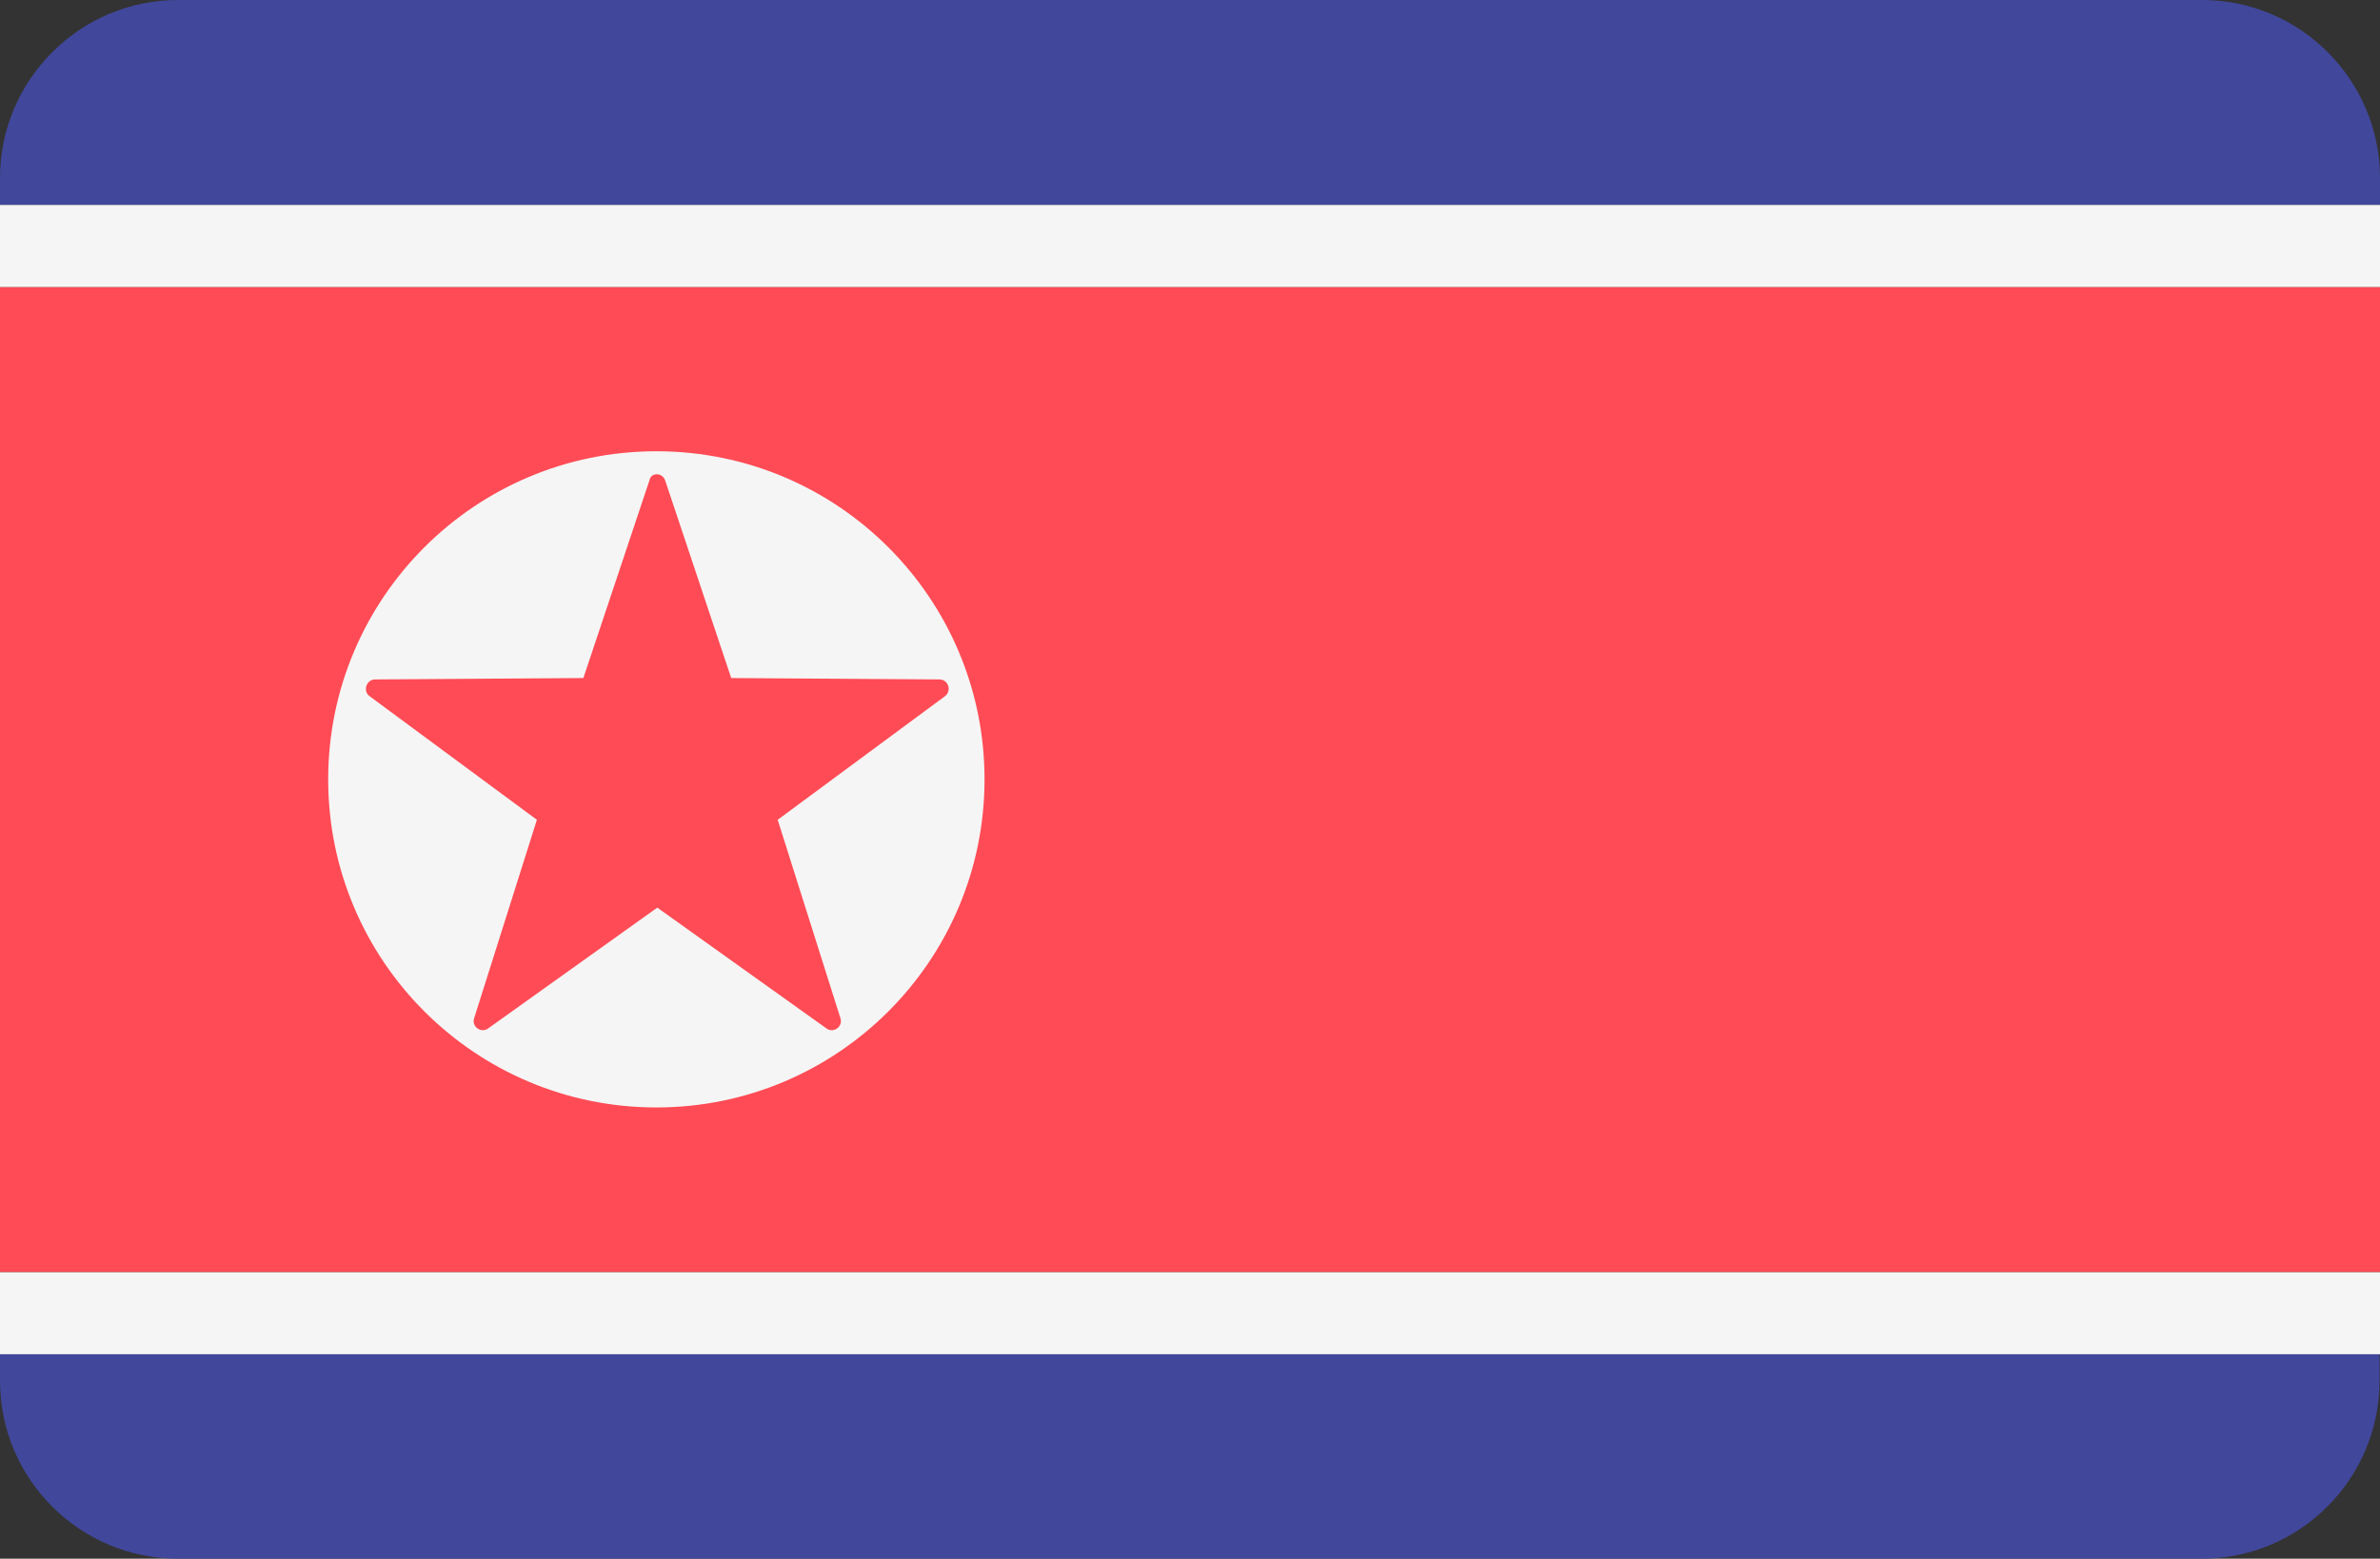
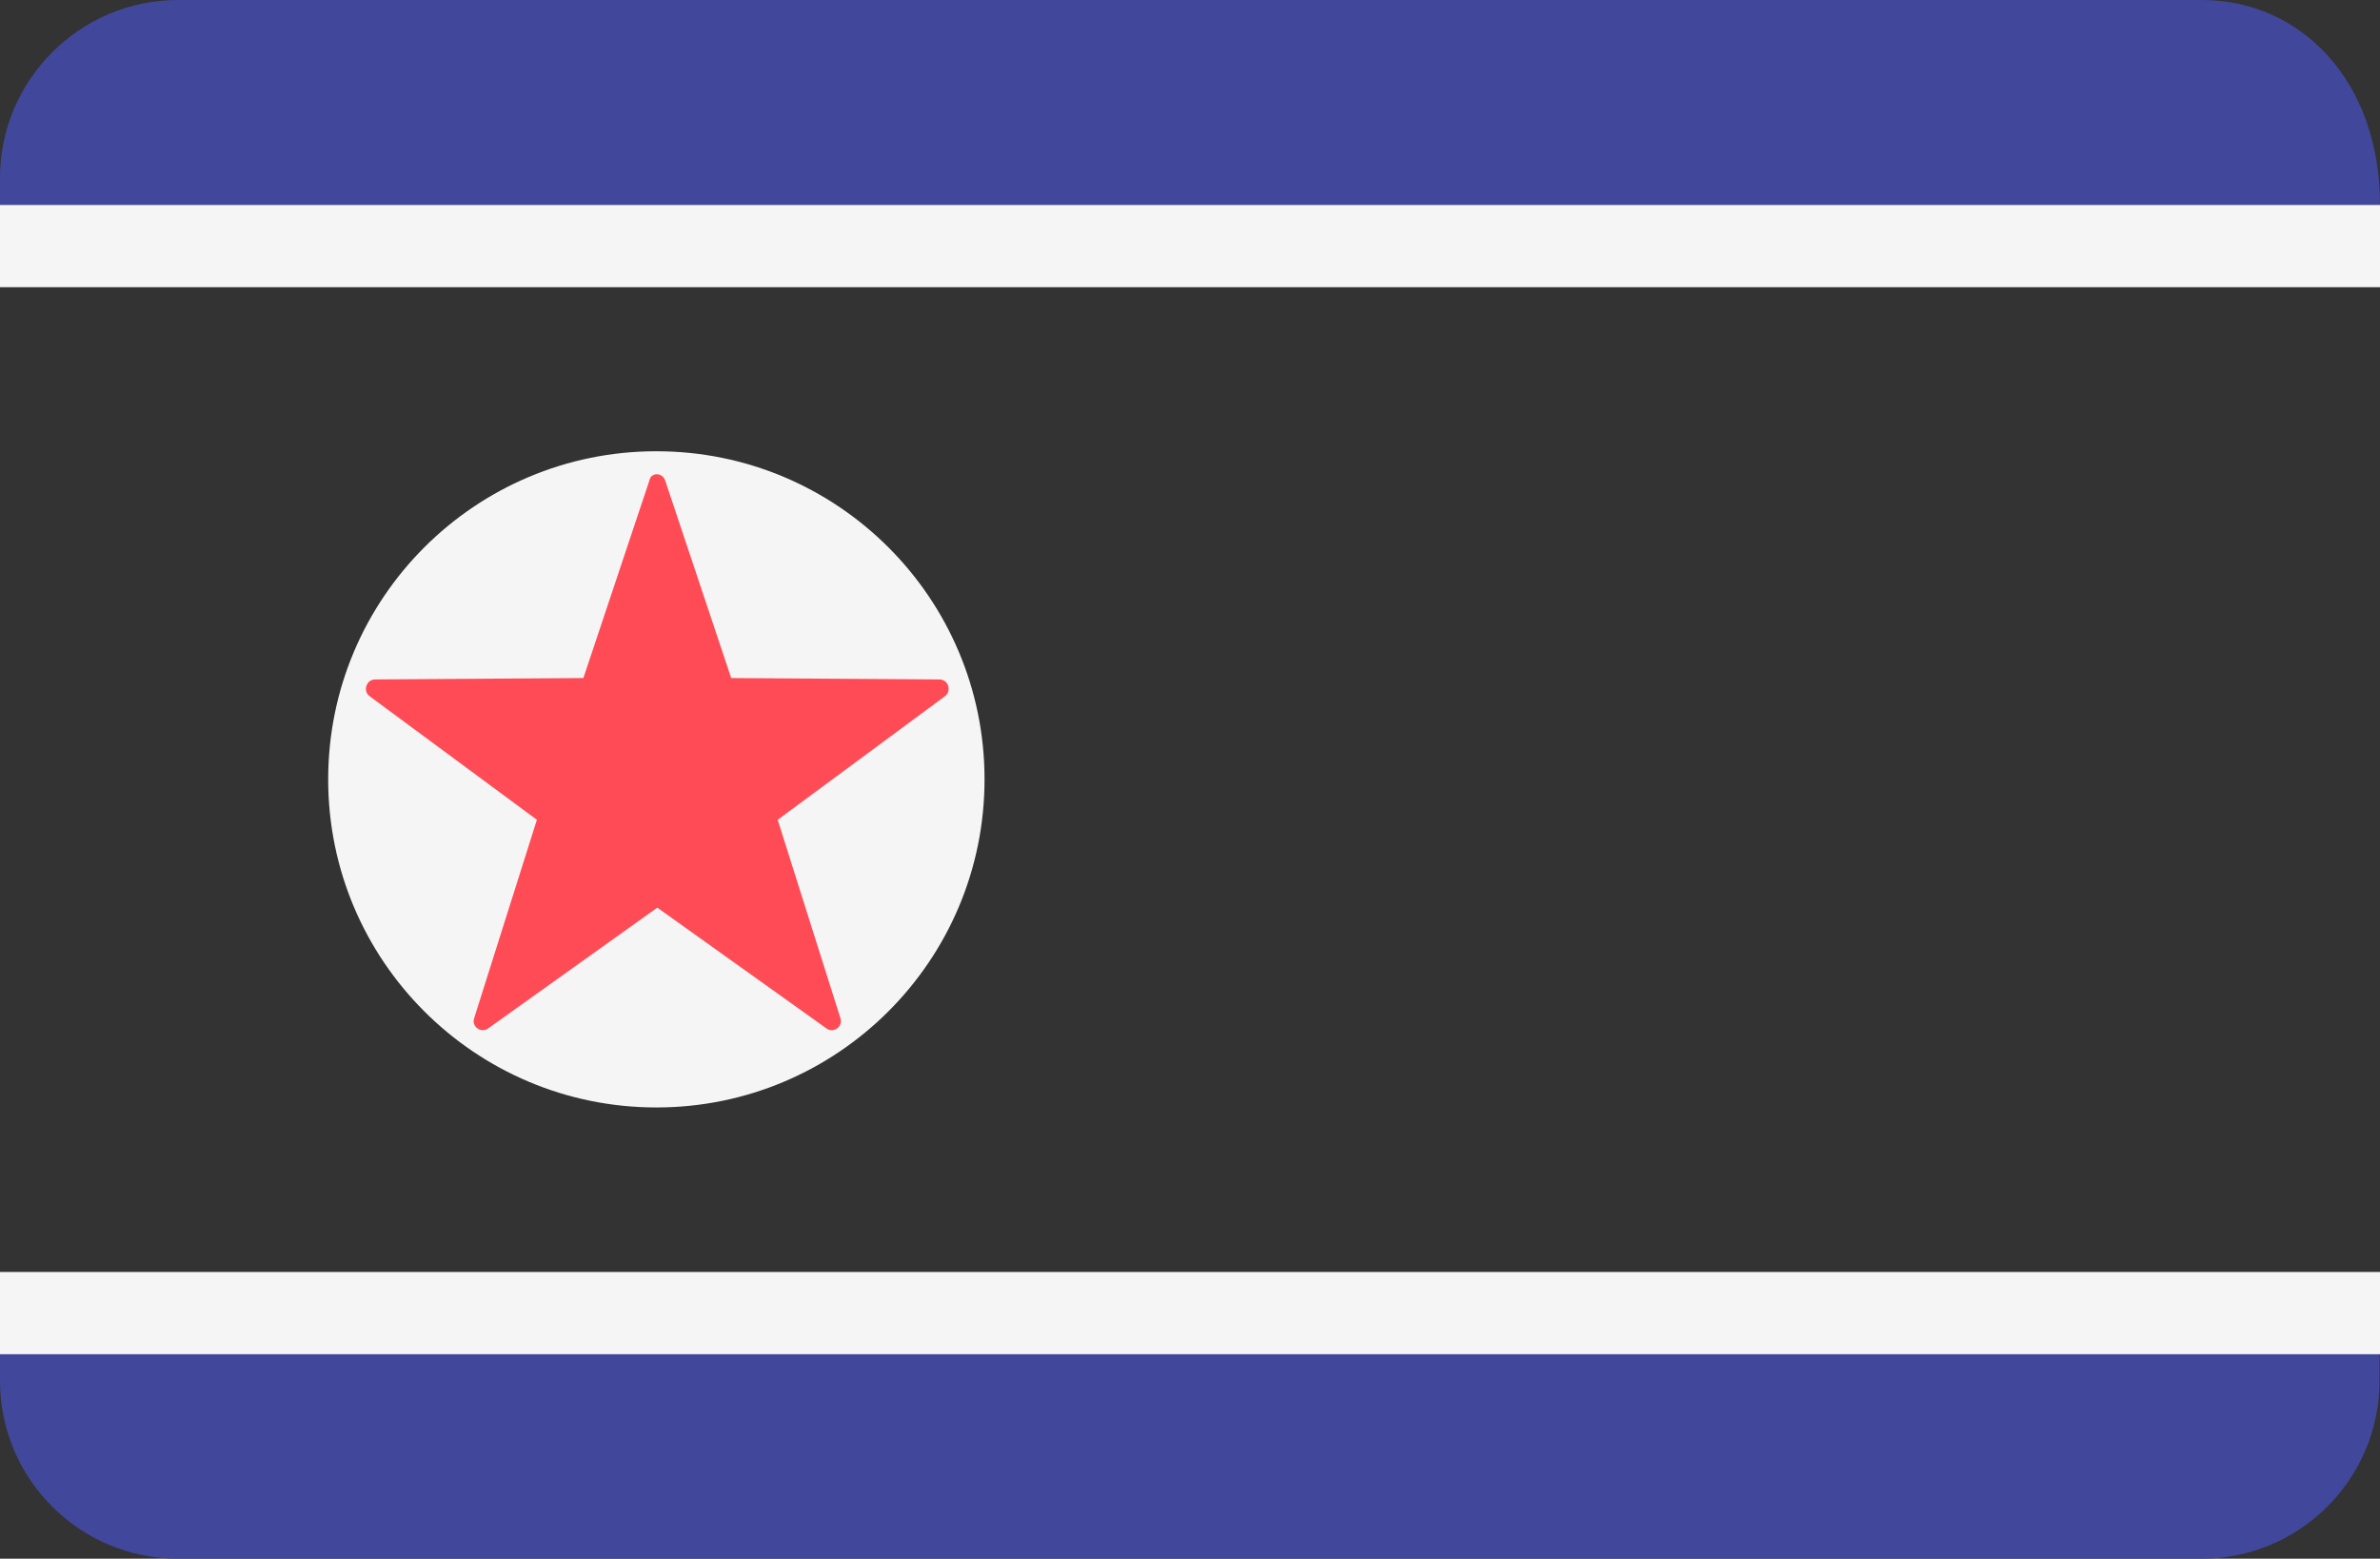
<svg xmlns="http://www.w3.org/2000/svg" version="1.1" id="Layer_1" x="0px" y="0px" viewBox="0 0 512 335.4" style="enable-background:new 0 0 512 335.4;" xml:space="preserve">
  <rect x="0" y="0" width="512" height="335.4" fill="#333333" stroke="none" />
  <style type="text/css">
	.st0{fill:#41479B;}
	.st1{fill:#F5F5F5;}
	.st2{fill:#FF4B55;}
</style>
  <g>
    <path class="st0" d="M0,297.1c0,21.2,17.2,38.3,38.3,38.3h435.3c21.2,0,38.3-17.2,38.3-38.3v-5.8H0V297.1z" />
-     <path class="st0" d="M473.7,0H38.3C17.2,0,0,17.2,0,38.3v5.8h512v-5.8C512,17.2,494.8,0,473.7,0z" />
+     <path class="st0" d="M473.7,0H38.3C17.2,0,0,17.2,0,38.3v5.8h512C512,17.2,494.8,0,473.7,0z" />
  </g>
  <g>
    <rect y="44.1" class="st1" width="512" height="17.7" />
    <rect y="273.7" class="st1" width="512" height="17.7" />
  </g>
-   <rect y="61.8" class="st2" width="512" height="211.9" />
  <circle class="st1" cx="141.2" cy="167.7" r="70.6" />
  <path class="st2" d="M143.1,103.4l14.2,42.5l44.8,0.3c1.9,0,2.7,2.4,1.2,3.6l-36,26.6l13.5,42.7c0.6,1.8-1.5,3.3-3,2.2l-36.4-26  l-36.4,26c-1.5,1.1-3.6-0.4-3-2.2l13.5-42.7l-36-26.6c-1.5-1.1-0.7-3.6,1.2-3.6l44.8-0.3l14.2-42.5  C140,101.6,142.5,101.6,143.1,103.4z" />
</svg>